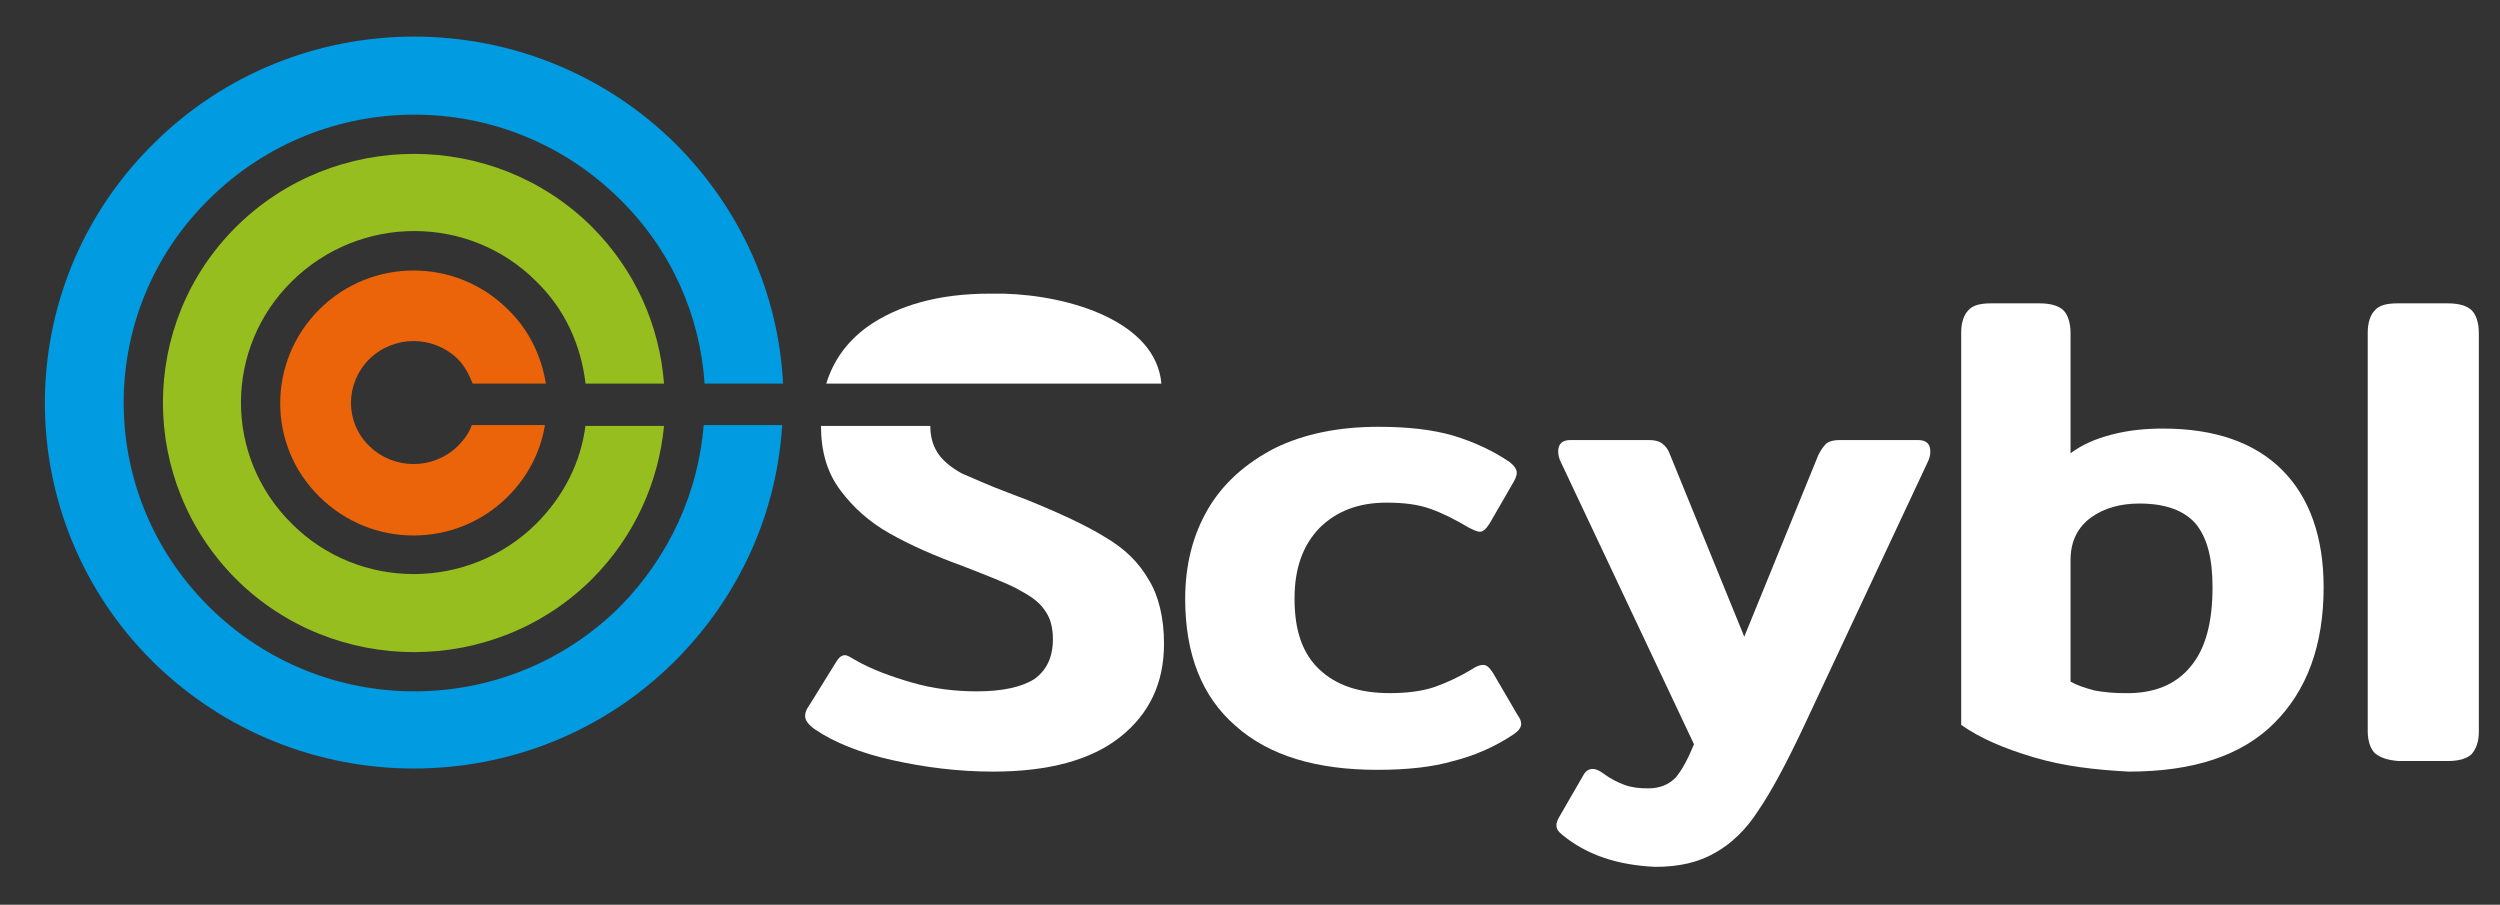
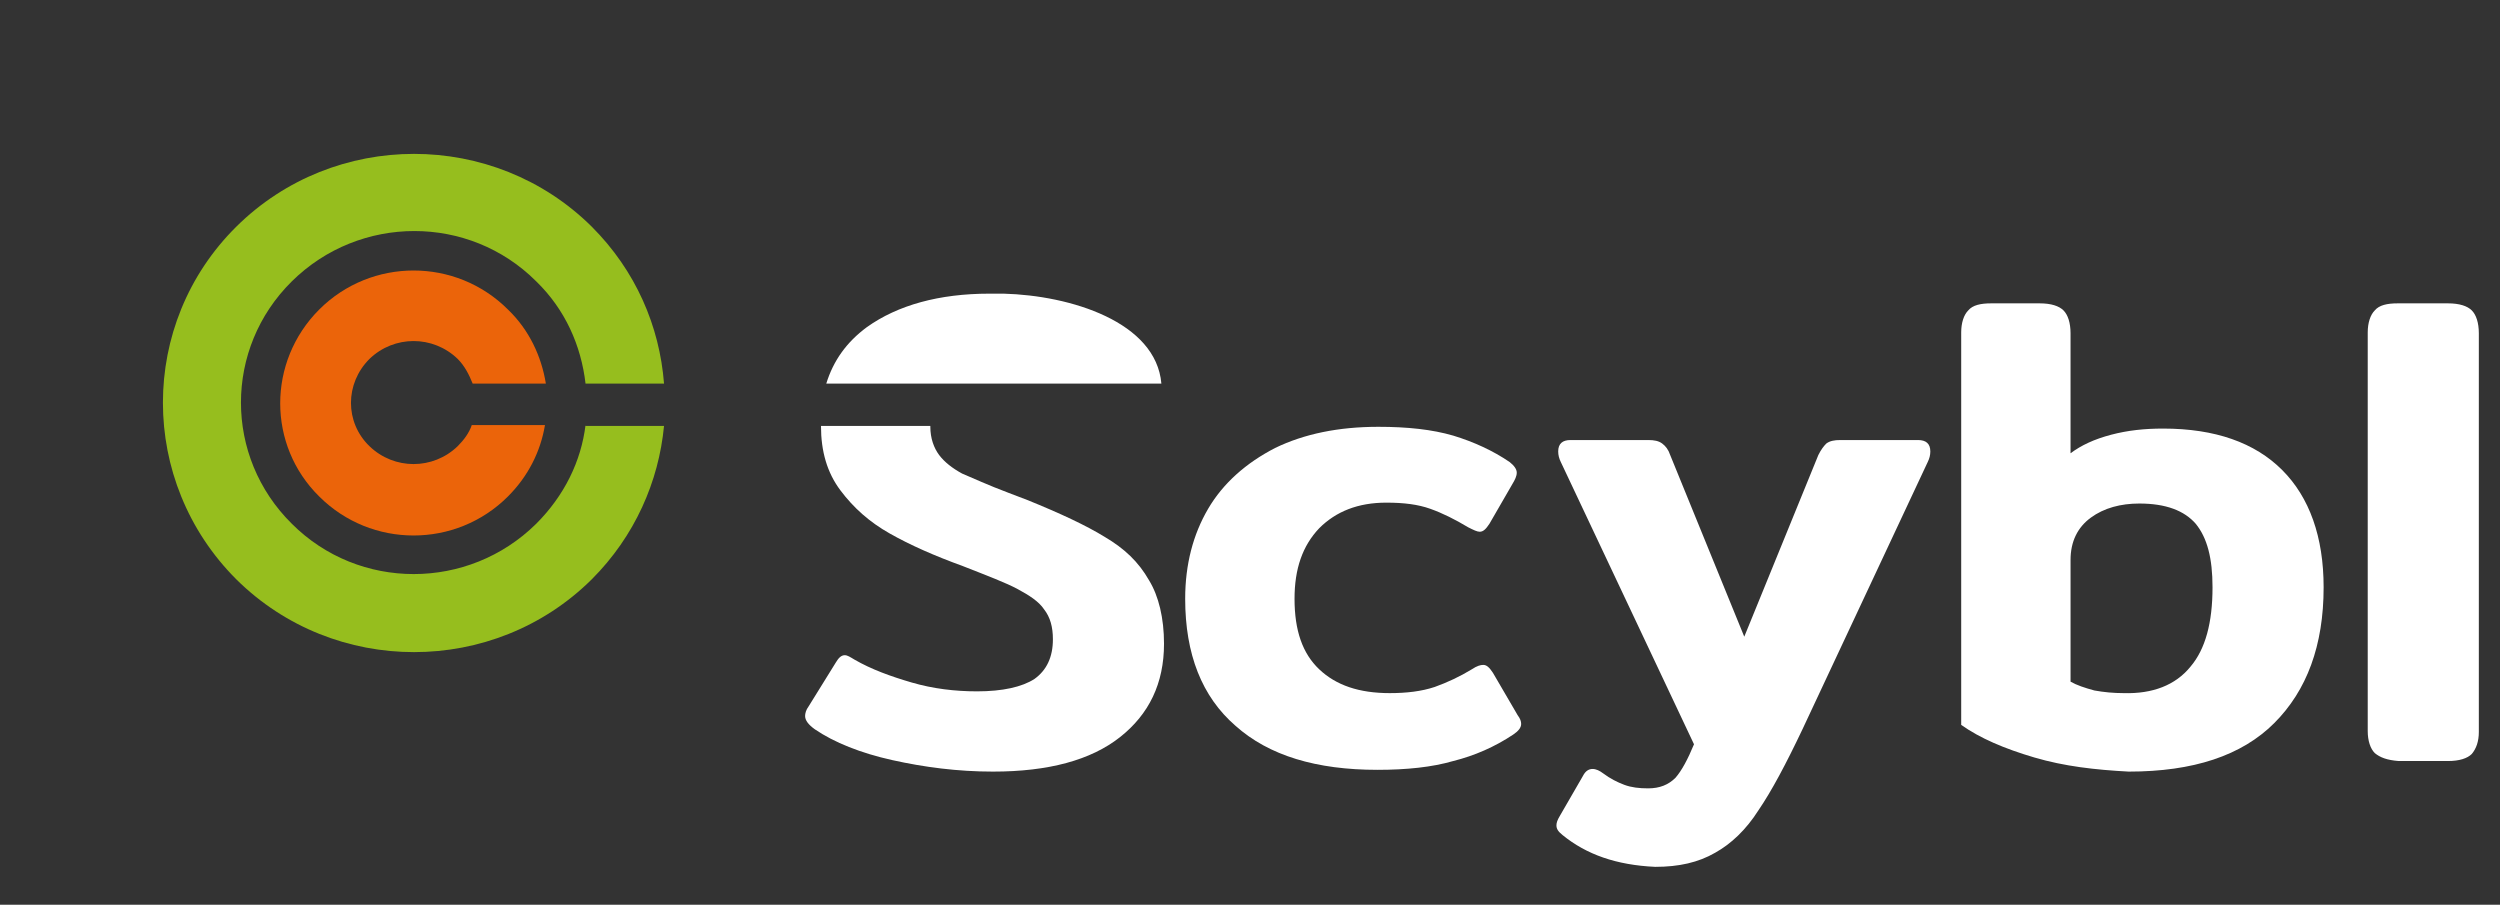
<svg xmlns="http://www.w3.org/2000/svg" id="Calque_1" x="0px" y="0px" viewBox="0 0 283.5 102.6" style="enable-background:new 0 0 283.5 102.6;" xml:space="preserve">
  <rect x="0" y="0" width="283.5" height="102.6" fill="#333333" stroke="none" />
  <style type="text/css">	.st0{display:none;}	.st1{display:inline;fill:#6E6E6E;}	.st2{display:inline;fill:#EB640A;}	.st3{display:inline;fill:#96BE1E;}	.st4{display:inline;fill:#009BE1;}	.st5{display:inline;}	.st6{fill:#6E6E6E;}	.st7{fill:#9B9B9B;}	.st8{fill:#1D1D1B;}	.st9{fill:#EB640A;}	.st10{fill:#96BE1E;}	.st11{fill:#009BE1;}	.st12{fill:#FFFFFF;}</style>
  <g id="Fond_clair" class="st0">
-     <path id="XMLID_66_" class="st1" d="M138.8,83.5c-3.9-3.4-5.8-8.2-5.8-14.5c0-3.9,0.9-7.4,2.7-10.3c1.8-3,4.3-5.3,7.7-6.9  c3.3-1.6,7.3-2.5,11.8-2.5c3.3,0,6.2,0.3,8.6,1c2.4,0.7,4.5,1.7,6.5,3c0.5,0.4,0.8,0.8,0.8,1.2c0,0.4-0.2,0.8-0.5,1.3l-2.6,4.6  c-0.4,0.6-0.7,0.9-1.1,0.9c-0.3,0-0.7-0.2-1.3-0.5c-1.5-0.9-2.9-1.6-4.3-2.1c-1.4-0.5-3.1-0.7-5-0.7c-3.2,0-5.8,1-7.7,3  c-1.9,2-2.8,4.7-2.8,8.1c0,3.6,0.9,6.3,2.8,8.1c1.9,1.8,4.6,2.7,8.1,2.7c2,0,3.7-0.2,5.1-0.7c1.5-0.5,2.9-1.2,4.3-2  c0.6-0.4,1.1-0.5,1.3-0.5c0.4,0,0.7,0.3,1.1,0.9l2.9,4.9c0.3,0.4,0.4,0.7,0.4,1c0,0.4-0.3,0.8-0.9,1.2c-2.2,1.4-4.5,2.4-6.9,3.1  c-2.4,0.7-5.3,1-8.7,1C148.1,88.6,142.6,86.9,138.8,83.5" />
    <path id="XMLID_65_" class="st1" d="M176.3,96c-0.5-0.4-0.7-0.7-0.7-1.2c0-0.3,0.1-0.6,0.4-1.2l2.6-4.6c0.3-0.6,0.7-0.8,1.1-0.8  c0.4,0,0.8,0.2,1.2,0.5c0.8,0.6,1.6,1,2.4,1.3c0.8,0.3,1.7,0.4,2.7,0.4c1.3,0,2.4-0.4,3.1-1.2c0.7-0.8,1.5-2.1,2.1-3.9L176,52.9  c-0.2-0.4-0.3-0.8-0.3-1.2c0-0.9,0.5-1.3,1.4-1.3h8.9c0.7,0,1.3,0.1,1.6,0.4c0.4,0.3,0.7,0.7,0.9,1.3l8.5,20.9l8.5-20.9  c0.3-0.6,0.6-1.1,0.9-1.3c0.4-0.3,0.9-0.4,1.6-0.4h8.9c0.9,0,1.4,0.4,1.4,1.3c0,0.4-0.1,0.8-0.3,1.2l-14.4,30.7  c-1.9,4-3.6,7.1-5.1,9.3c-1.5,2.2-3.1,3.8-5,4.9c-1.9,1.1-4.2,1.6-6.9,1.6C182.5,99.5,179.1,98.3,176.3,96" />
    <path id="XMLID_62_" class="st1" d="M230.5,87.1c-3.5-1-6.3-2.2-8.4-3.8v-45c0-1.1,0.3-2,0.8-2.5c0.5-0.6,1.4-0.8,2.7-0.8h5.6  c1.3,0,2.2,0.3,2.7,0.8c0.5,0.5,0.8,1.4,0.8,2.6v13.7c1.2-0.9,2.7-1.6,4.6-2.1c1.9-0.5,3.9-0.7,5.9-0.7c6,0,10.5,1.6,13.7,4.7  c3.2,3.2,4.7,7.7,4.7,13.5c0,6.7-1.9,11.9-5.7,15.6c-3.8,3.7-9.3,5.6-16.7,5.6C237.6,88.6,234,88.1,230.5,87.1 M248.4,76.7  c1.7-2,2.5-5.1,2.5-9.1c0-3.3-0.7-5.7-2-7.3c-1.3-1.5-3.5-2.3-6.4-2.3c-2.2,0-4,0.6-5.6,1.7c-1.6,1.1-2.4,2.7-2.4,4.8v14  c0.7,0.4,1.6,0.7,2.7,1c1.1,0.2,2.2,0.3,3.3,0.3C244.1,79.8,246.7,78.8,248.4,76.7" />
    <path id="XMLID_61_" class="st1" d="M269.7,86.6c-0.5-0.5-0.8-1.4-0.8-2.5V38.3c0-1.1,0.3-2,0.8-2.5c0.5-0.6,1.4-0.8,2.7-0.8h5.8  c1.3,0,2.2,0.3,2.7,0.8c0.5,0.5,0.8,1.4,0.8,2.6v45.8c0,1.1-0.3,2-0.8,2.5c-0.5,0.5-1.4,0.8-2.7,0.8h-5.8  C271.1,87.4,270.2,87.2,269.7,86.6" />
    <path id="XMLID_60_" class="st2" d="M51.1,48.9c-0.3,0.9-0.9,1.7-1.6,2.4c-2.8,2.8-7.3,2.8-10.1,0c-2.8-2.8-2.8-7.2,0-10  c2.8-2.8,7.3-2.8,10.1,0c0.8,0.8,1.4,1.8,1.7,2.8h8.4c-0.5-3.1-1.9-6.1-4.3-8.5c-6-5.9-15.7-5.9-21.7,0c-6,5.9-6,15.6,0,21.5  c6,5.9,15.7,5.9,21.7,0c2.3-2.3,3.7-5.2,4.3-8.2H51.1z" />
    <path id="XMLID_59_" class="st3" d="M64.1,48.9c-0.6,4.1-2.4,8.1-5.6,11.3c-7.8,7.7-20.3,7.7-28.1,0c-7.8-7.7-7.8-20.1,0-27.8  s20.3-7.7,28.1,0c3.3,3.3,5.2,7.4,5.7,11.7h9.1c-0.5-6.6-3.3-13-8.3-18c-11.3-11.2-29.6-11.2-40.8,0c-11.3,11.2-11.3,29.3,0,40.5  c11.3,11.2,29.6,11.2,40.8,0c5-4.9,7.7-11.2,8.3-17.7H64.1z" />
-     <path id="XMLID_58_" class="st4" d="M77.7,48.9c-0.6,7.6-3.8,15-9.7,20.8c-13,12.9-34.2,12.9-47.2,0c-13-12.9-13-33.9,0-46.8  C33.8,10,55,10,68,22.9c6,5.9,9.2,13.5,9.7,21.2h9c-0.5-10-4.6-19.9-12.4-27.5c-16.6-16.4-43.4-16.4-60,0  C-2.1,33-2.1,59.7,14.4,76.1c16.6,16.4,43.4,16.4,60,0c7.6-7.6,11.7-17.3,12.3-27.2H77.7z" />
    <path id="XMLID_57_" class="st1" d="M123.8,61.8c-2.2-1.3-5.1-2.7-8.9-4.2l-2.2-0.8c-2.4-0.9-4.2-1.7-5.3-2.3  c-1.1-0.6-2-1.3-2.7-2.2c-0.6-0.8-1-1.9-1-3.3c0,0,0,0,0-0.1H91.1c0,2.9,0.7,5.4,2.2,7.4c1.5,2,3.3,3.7,5.6,5  c2.3,1.3,5.1,2.5,8.4,3.8c2.8,1.1,4.9,2,6.3,2.6c1.4,0.7,2.4,1.4,3.1,2.3c0.7,0.9,1,2,1,3.4c0,2.1-0.7,3.6-2.2,4.5  c-1.4,1-3.7,1.4-6.6,1.4c-2.5,0-5-0.3-7.5-1c-2.5-0.7-4.7-1.5-6.6-2.6c-0.5-0.3-0.9-0.5-1.2-0.5c-0.4,0-0.7,0.3-1,0.8l-3.2,5  c-0.3,0.4-0.4,0.8-0.4,1.1c0,0.5,0.4,1,1.2,1.5c2.3,1.5,5.2,2.7,8.9,3.6c3.7,0.8,7.5,1.3,11.5,1.3c6.4,0,11.3-1.3,14.6-4  c3.4-2.6,5.1-6.2,5.1-10.7c0-3-0.6-5.4-1.7-7.3C127.6,64.7,125.9,63.1,123.8,61.8" />
    <path id="XMLID_56_" class="st1" d="M112.1,33.8c-0.5,0-1.1,0-1.6,0c-5.8,0-10.5,1.3-14,3.9c-2.3,1.7-3.8,3.8-4.6,6.4h9.8h4.9h13.1  h6.7h4.1C129.6,37.1,119.8,34.1,112.1,33.8" />
  </g>
  <g id="Noir_et_blanc" class="st0">
    <g id="XMLID_51_" class="st5">
-       <path id="XMLID_50_" class="st6" d="M51.8,49.1c-0.3,0.9-0.9,1.7-1.6,2.4c-2.8,2.8-7.3,2.8-10.1,0c-2.8-2.8-2.8-7.2,0-10   c2.8-2.8,7.3-2.8,10.1,0c0.8,0.8,1.4,1.8,1.7,2.8h8.4c-0.5-3.1-1.9-6.1-4.3-8.5c-6-5.9-15.7-5.9-21.7,0c-6,5.9-6,15.6,0,21.5   c6,5.9,15.7,5.9,21.7,0c2.3-2.3,3.7-5.2,4.3-8.2H51.8z" />
      <path id="XMLID_49_" class="st7" d="M64.8,49.1c-0.6,4.1-2.4,8.1-5.6,11.3c-7.8,7.7-20.3,7.7-28.1,0c-7.8-7.7-7.8-20.2,0-27.8   c7.8-7.7,20.3-7.7,28.1,0c3.3,3.3,5.2,7.4,5.7,11.7h9.1c-0.5-6.6-3.3-13-8.4-18C54.3,15,36,15,24.7,26.2   c-11.3,11.2-11.3,29.3,0,40.5c11.3,11.2,29.6,11.2,40.9,0c5-4.9,7.7-11.2,8.3-17.7H64.8z" />
      <path id="XMLID_36_" class="st6" d="M78.4,49.1c-0.6,7.6-3.8,15-9.7,20.8c-13,12.9-34.2,12.9-47.2,0c-13-12.9-13-33.9,0-46.8   c13-12.9,34.2-12.9,47.2,0c6,5.9,9.2,13.5,9.7,21.2h9.1c-0.5-10-4.6-19.9-12.4-27.5c-16.6-16.4-43.4-16.4-60,0   c-16.6,16.4-16.6,43.1,0,59.5c16.6,16.4,43.4,16.4,60,0c7.6-7.6,11.7-17.3,12.3-27.2H78.4z" />
    </g>
    <g id="XMLID_52_" class="st5">
      <path id="XMLID_35_" class="st8" d="M139.5,83.7c-3.9-3.4-5.8-8.2-5.8-14.5c0-3.9,0.9-7.4,2.7-10.3c1.8-3,4.3-5.3,7.7-6.9   c3.3-1.6,7.3-2.5,11.8-2.5c3.3,0,6.2,0.3,8.6,1c2.4,0.7,4.5,1.7,6.5,3c0.5,0.4,0.8,0.8,0.8,1.2c0,0.4-0.2,0.8-0.5,1.3l-2.6,4.6   c-0.4,0.6-0.7,0.9-1.1,0.9c-0.3,0-0.7-0.2-1.3-0.5c-1.5-0.9-2.9-1.6-4.3-2.1c-1.4-0.5-3.1-0.7-5-0.7c-3.2,0-5.8,1-7.7,3   c-1.9,2-2.8,4.7-2.8,8.1c0,3.6,0.9,6.3,2.8,8.1c1.9,1.8,4.6,2.7,8.1,2.7c2,0,3.7-0.2,5.1-0.7c1.5-0.5,2.9-1.2,4.3-2   c0.6-0.4,1.1-0.5,1.3-0.5c0.4,0,0.7,0.3,1.1,0.9l2.9,4.9c0.3,0.4,0.4,0.7,0.4,1c0,0.4-0.3,0.8-0.9,1.2c-2.2,1.4-4.5,2.4-6.9,3.1   c-2.4,0.7-5.3,1-8.7,1C148.9,88.7,143.4,87,139.5,83.7" />
      <path id="XMLID_34_" class="st8" d="M177.1,96.1c-0.5-0.4-0.7-0.7-0.7-1.2c0-0.3,0.1-0.6,0.4-1.2l2.6-4.6c0.3-0.6,0.7-0.8,1.1-0.8   c0.4,0,0.8,0.2,1.2,0.5c0.8,0.6,1.6,1,2.4,1.3c0.8,0.3,1.7,0.4,2.7,0.4c1.3,0,2.4-0.4,3.1-1.2c0.7-0.8,1.5-2.1,2.1-3.9l-15.3-32.4   c-0.2-0.4-0.3-0.8-0.3-1.2c0-0.9,0.5-1.3,1.4-1.3h9c0.7,0,1.3,0.1,1.6,0.4c0.4,0.3,0.7,0.7,0.9,1.3l8.5,20.9l8.5-20.9   c0.3-0.6,0.6-1.1,0.9-1.3c0.4-0.3,0.9-0.4,1.6-0.4h9c0.9,0,1.4,0.4,1.4,1.3c0,0.4-0.1,0.8-0.3,1.2l-14.4,30.7   c-1.9,4-3.6,7.1-5.1,9.3c-1.5,2.2-3.1,3.8-5,4.9c-1.9,1.1-4.2,1.6-6.9,1.6C183.3,99.6,179.8,98.5,177.1,96.1" />
-       <path id="XMLID_31_" class="st8" d="M231.3,87.3c-3.5-1-6.3-2.2-8.4-3.8v-45c0-1.1,0.3-2,0.8-2.5c0.5-0.6,1.4-0.9,2.7-0.9h5.6   c1.3,0,2.2,0.3,2.7,0.8c0.5,0.5,0.8,1.4,0.8,2.6v13.7c1.2-0.9,2.7-1.6,4.6-2.1c1.9-0.5,3.9-0.7,5.9-0.7c6,0,10.5,1.6,13.7,4.7   c3.2,3.2,4.7,7.7,4.7,13.5c0,6.7-1.9,11.9-5.7,15.6c-3.8,3.7-9.4,5.6-16.7,5.6C238.3,88.7,234.8,88.2,231.3,87.3 M249.2,76.9   c1.7-2,2.5-5.1,2.5-9.1c0-3.3-0.7-5.7-2-7.3c-1.3-1.5-3.5-2.3-6.4-2.3c-2.2,0-4,0.6-5.6,1.7c-1.6,1.1-2.4,2.7-2.4,4.8v14   c0.7,0.4,1.6,0.7,2.7,1s2.2,0.3,3.3,0.3C244.9,79.9,247.5,78.9,249.2,76.9" />
      <path id="XMLID_30_" class="st8" d="M270.4,86.8c-0.5-0.5-0.8-1.4-0.8-2.5V38.5c0-1.1,0.3-2,0.8-2.5c0.5-0.6,1.4-0.9,2.7-0.9h5.8   c1.3,0,2.2,0.3,2.7,0.8c0.5,0.5,0.8,1.4,0.8,2.6v45.8c0,1.1-0.3,2-0.8,2.5c-0.5,0.5-1.4,0.8-2.7,0.8h-5.8   C271.9,87.6,271,87.3,270.4,86.8" />
      <path id="XMLID_29_" class="st8" d="M124.5,61.9c-2.2-1.3-5.1-2.7-8.9-4.2l-2.2-0.9c-2.4-0.9-4.2-1.7-5.3-2.3   c-1.1-0.6-2-1.3-2.7-2.2c-0.6-0.8-1-1.9-1-3.3c0,0,0,0,0-0.1H91.9c0,2.9,0.7,5.4,2.2,7.4c1.5,2,3.3,3.7,5.6,5   c2.3,1.3,5.1,2.5,8.4,3.8c2.8,1.1,4.9,2,6.3,2.6c1.4,0.7,2.4,1.4,3.1,2.3c0.7,0.9,1,2,1,3.4c0,2.1-0.7,3.6-2.2,4.5   c-1.4,1-3.7,1.4-6.6,1.4c-2.5,0-5-0.3-7.5-1c-2.5-0.7-4.7-1.5-6.6-2.6c-0.5-0.3-0.8-0.5-1.2-0.5c-0.4,0-0.7,0.3-1,0.8l-3.2,5   c-0.3,0.4-0.4,0.8-0.4,1.1c0,0.5,0.4,1,1.2,1.5c2.3,1.5,5.2,2.7,8.9,3.6c3.7,0.8,7.5,1.3,11.5,1.3c6.4,0,11.3-1.3,14.6-4   c3.4-2.6,5.1-6.2,5.1-10.7c0-3-0.6-5.4-1.7-7.3C128.4,64.8,126.7,63.2,124.5,61.9" />
      <path id="XMLID_28_" class="st8" d="M112.9,34c-0.5,0-1.1,0-1.6,0c-5.8,0-10.5,1.3-14,3.9c-2.3,1.7-3.8,3.8-4.6,6.5h9.8h4.9h13.1   h6.7h4.1C130.4,37.3,120.6,34.2,112.9,34" />
    </g>
  </g>
  <g id="Fond_foncé">
    <g id="XMLID_46_">
      <path id="XMLID_55_" class="st9" d="M53.5,48.2c-0.3,0.9-0.9,1.7-1.6,2.4c-2.8,2.7-7.2,2.7-10,0c-2.8-2.7-2.8-7.1,0-9.9   c2.8-2.7,7.2-2.7,10,0c0.8,0.8,1.3,1.8,1.7,2.8h8.3c-0.5-3.1-1.9-6.1-4.3-8.4c-5.9-5.9-15.5-5.9-21.4,0c-5.9,5.9-5.9,15.4,0,21.2   c5.9,5.9,15.5,5.9,21.4,0c2.3-2.3,3.7-5.1,4.2-8.1H53.5z" />
      <path id="XMLID_48_" class="st10" d="M66.4,48.2c-0.5,4.1-2.4,8-5.6,11.2c-7.7,7.6-20.1,7.6-27.7,0c-7.7-7.6-7.7-19.9,0-27.5   c7.7-7.6,20.1-7.6,27.7,0c3.3,3.2,5.1,7.3,5.6,11.6h8.9c-0.5-6.5-3.2-12.8-8.2-17.8c-11.1-11-29.2-11-40.3,0   c-11.1,11-11.1,28.9,0,40c11.1,11,29.2,11,40.3,0c4.9-4.9,7.6-11.1,8.2-17.4H66.4z" />
-       <path id="XMLID_47_" class="st11" d="M79.8,48.2c-0.6,7.5-3.8,14.8-9.5,20.6c-12.9,12.8-33.7,12.8-46.6,0   c-12.9-12.8-12.9-33.5,0-46.2c12.9-12.8,33.7-12.8,46.6,0c5.9,5.8,9.1,13.3,9.6,20.9h8.9c-0.5-9.9-4.6-19.6-12.2-27.2   c-16.4-16.2-42.9-16.2-59.2,0C1,32.5,1,58.8,17.3,75c16.4,16.2,42.9,16.2,59.2,0c7.5-7.5,11.6-17,12.2-26.8H79.8z" />
    </g>
    <g id="XMLID_37_">
      <path id="XMLID_45_" class="st12" d="M140.1,82.3c-3.8-3.3-5.7-8.1-5.7-14.4c0-3.9,0.9-7.3,2.6-10.2c1.7-2.9,4.3-5.2,7.6-6.9   c3.3-1.6,7.2-2.4,11.7-2.4c3.3,0,6.1,0.3,8.5,1c2.3,0.7,4.5,1.7,6.4,3c0.5,0.4,0.8,0.8,0.8,1.2c0,0.4-0.2,0.8-0.5,1.3l-2.6,4.5   c-0.4,0.6-0.7,0.9-1.1,0.9c-0.3,0-0.7-0.2-1.3-0.5c-1.5-0.9-2.9-1.6-4.3-2.1c-1.4-0.5-3-0.7-5-0.7c-3.2,0-5.7,1-7.6,2.9   c-1.9,2-2.8,4.6-2.8,8c0,3.6,0.9,6.2,2.8,8c1.9,1.8,4.5,2.7,8,2.7c1.9,0,3.6-0.2,5.1-0.7c1.4-0.5,2.9-1.2,4.2-2   c0.6-0.4,1-0.5,1.3-0.5c0.4,0,0.7,0.3,1.1,0.9l2.8,4.8c0.3,0.4,0.4,0.7,0.4,1c0,0.4-0.3,0.8-0.9,1.2c-2.1,1.4-4.4,2.4-6.8,3   c-2.4,0.7-5.3,1-8.6,1C149.3,87.3,143.9,85.7,140.1,82.3" />
      <path id="XMLID_44_" class="st12" d="M177.2,94.7c-0.5-0.4-0.7-0.7-0.7-1.1c0-0.3,0.1-0.6,0.4-1.1l2.6-4.5   c0.3-0.6,0.7-0.8,1.1-0.8c0.4,0,0.8,0.2,1.2,0.5c0.8,0.6,1.6,1,2.4,1.3c0.8,0.3,1.7,0.4,2.7,0.4c1.3,0,2.3-0.4,3.1-1.2   c0.7-0.8,1.4-2.1,2.1-3.8l-15.1-32c-0.2-0.4-0.3-0.8-0.3-1.2c0-0.9,0.5-1.3,1.4-1.3h8.8c0.7,0,1.2,0.1,1.6,0.4   c0.4,0.3,0.7,0.7,0.9,1.3l8.4,20.6l8.4-20.6c0.3-0.6,0.6-1,0.9-1.3c0.4-0.3,0.9-0.4,1.6-0.4h8.8c0.9,0,1.4,0.4,1.4,1.3   c0,0.4-0.1,0.8-0.3,1.2l-14.2,30.3c-1.9,4-3.5,7-5,9.2c-1.4,2.2-3.1,3.8-4.9,4.8c-1.9,1.1-4.1,1.6-6.8,1.6   C183.3,98.1,179.9,96.9,177.2,94.7" />
      <path id="XMLID_41_" class="st12" d="M230.7,85.9c-3.4-1-6.2-2.2-8.3-3.7V37.7c0-1.1,0.3-2,0.8-2.5c0.5-0.6,1.4-0.8,2.6-0.8h5.5   c1.3,0,2.2,0.3,2.7,0.8c0.5,0.5,0.8,1.4,0.8,2.6v13.6c1.2-0.9,2.7-1.6,4.6-2.1c1.9-0.5,3.8-0.7,5.9-0.7c5.9,0,10.4,1.6,13.5,4.7   c3.1,3.1,4.7,7.6,4.7,13.3c0,6.6-1.9,11.7-5.6,15.4c-3.7,3.7-9.2,5.5-16.5,5.5C237.6,87.3,234.1,86.9,230.7,85.9 M248.4,75.6   c1.7-2,2.5-5,2.5-9c0-3.3-0.6-5.6-1.9-7.2c-1.3-1.5-3.4-2.3-6.4-2.3c-2.1,0-4,0.5-5.5,1.6c-1.5,1.1-2.3,2.7-2.3,4.8v13.8   c0.7,0.4,1.6,0.7,2.7,1c1.1,0.2,2.2,0.3,3.3,0.3C244.1,78.7,246.7,77.7,248.4,75.6" />
      <path id="XMLID_40_" class="st12" d="M269.3,85.4c-0.5-0.5-0.8-1.4-0.8-2.5V37.7c0-1.1,0.3-2,0.8-2.5c0.5-0.6,1.4-0.8,2.6-0.8h5.7   c1.3,0,2.2,0.3,2.7,0.8c0.5,0.5,0.8,1.4,0.8,2.6v45.2c0,1.1-0.3,1.9-0.8,2.5c-0.5,0.5-1.4,0.8-2.7,0.8H272   C270.7,86.2,269.9,85.9,269.3,85.4" />
      <path id="XMLID_39_" class="st12" d="M125.3,60.9c-2.1-1.3-5.1-2.7-8.8-4.2l-2.1-0.8c-2.4-0.9-4.1-1.7-5.3-2.2   c-1.1-0.6-2-1.3-2.6-2.1c-0.6-0.8-1-1.9-1-3.2c0,0,0,0,0-0.1H93.1c0,2.9,0.7,5.3,2.2,7.3c1.5,2,3.3,3.6,5.6,4.9   c2.3,1.3,5,2.5,8.3,3.7c2.8,1.1,4.9,1.9,6.2,2.6c1.3,0.7,2.4,1.4,3,2.3c0.7,0.9,1,2,1,3.4c0,2-0.7,3.5-2.1,4.5   c-1.4,0.9-3.6,1.4-6.5,1.4c-2.5,0-5-0.3-7.4-1c-2.4-0.7-4.6-1.5-6.5-2.6c-0.5-0.3-0.8-0.5-1.1-0.5c-0.4,0-0.7,0.3-1,0.8l-3.1,5   c-0.3,0.4-0.4,0.8-0.4,1.1c0,0.5,0.4,1,1.1,1.5c2.2,1.5,5.2,2.7,8.8,3.5c3.6,0.8,7.4,1.3,11.4,1.3c6.3,0,11.1-1.3,14.4-3.9   c3.3-2.6,5-6.1,5-10.6c0-2.9-0.6-5.4-1.7-7.2C129.1,63.7,127.5,62.2,125.3,60.9" />
      <path id="XMLID_38_" class="st12" d="M113.8,33.3c-0.5,0-1,0-1.6,0c-5.7,0-10.4,1.3-13.9,3.8c-2.3,1.7-3.8,3.8-4.6,6.4h9.7h4.8   h12.9h6.6h4C131.1,36.5,121.4,33.5,113.8,33.3" />
    </g>
  </g>
</svg>